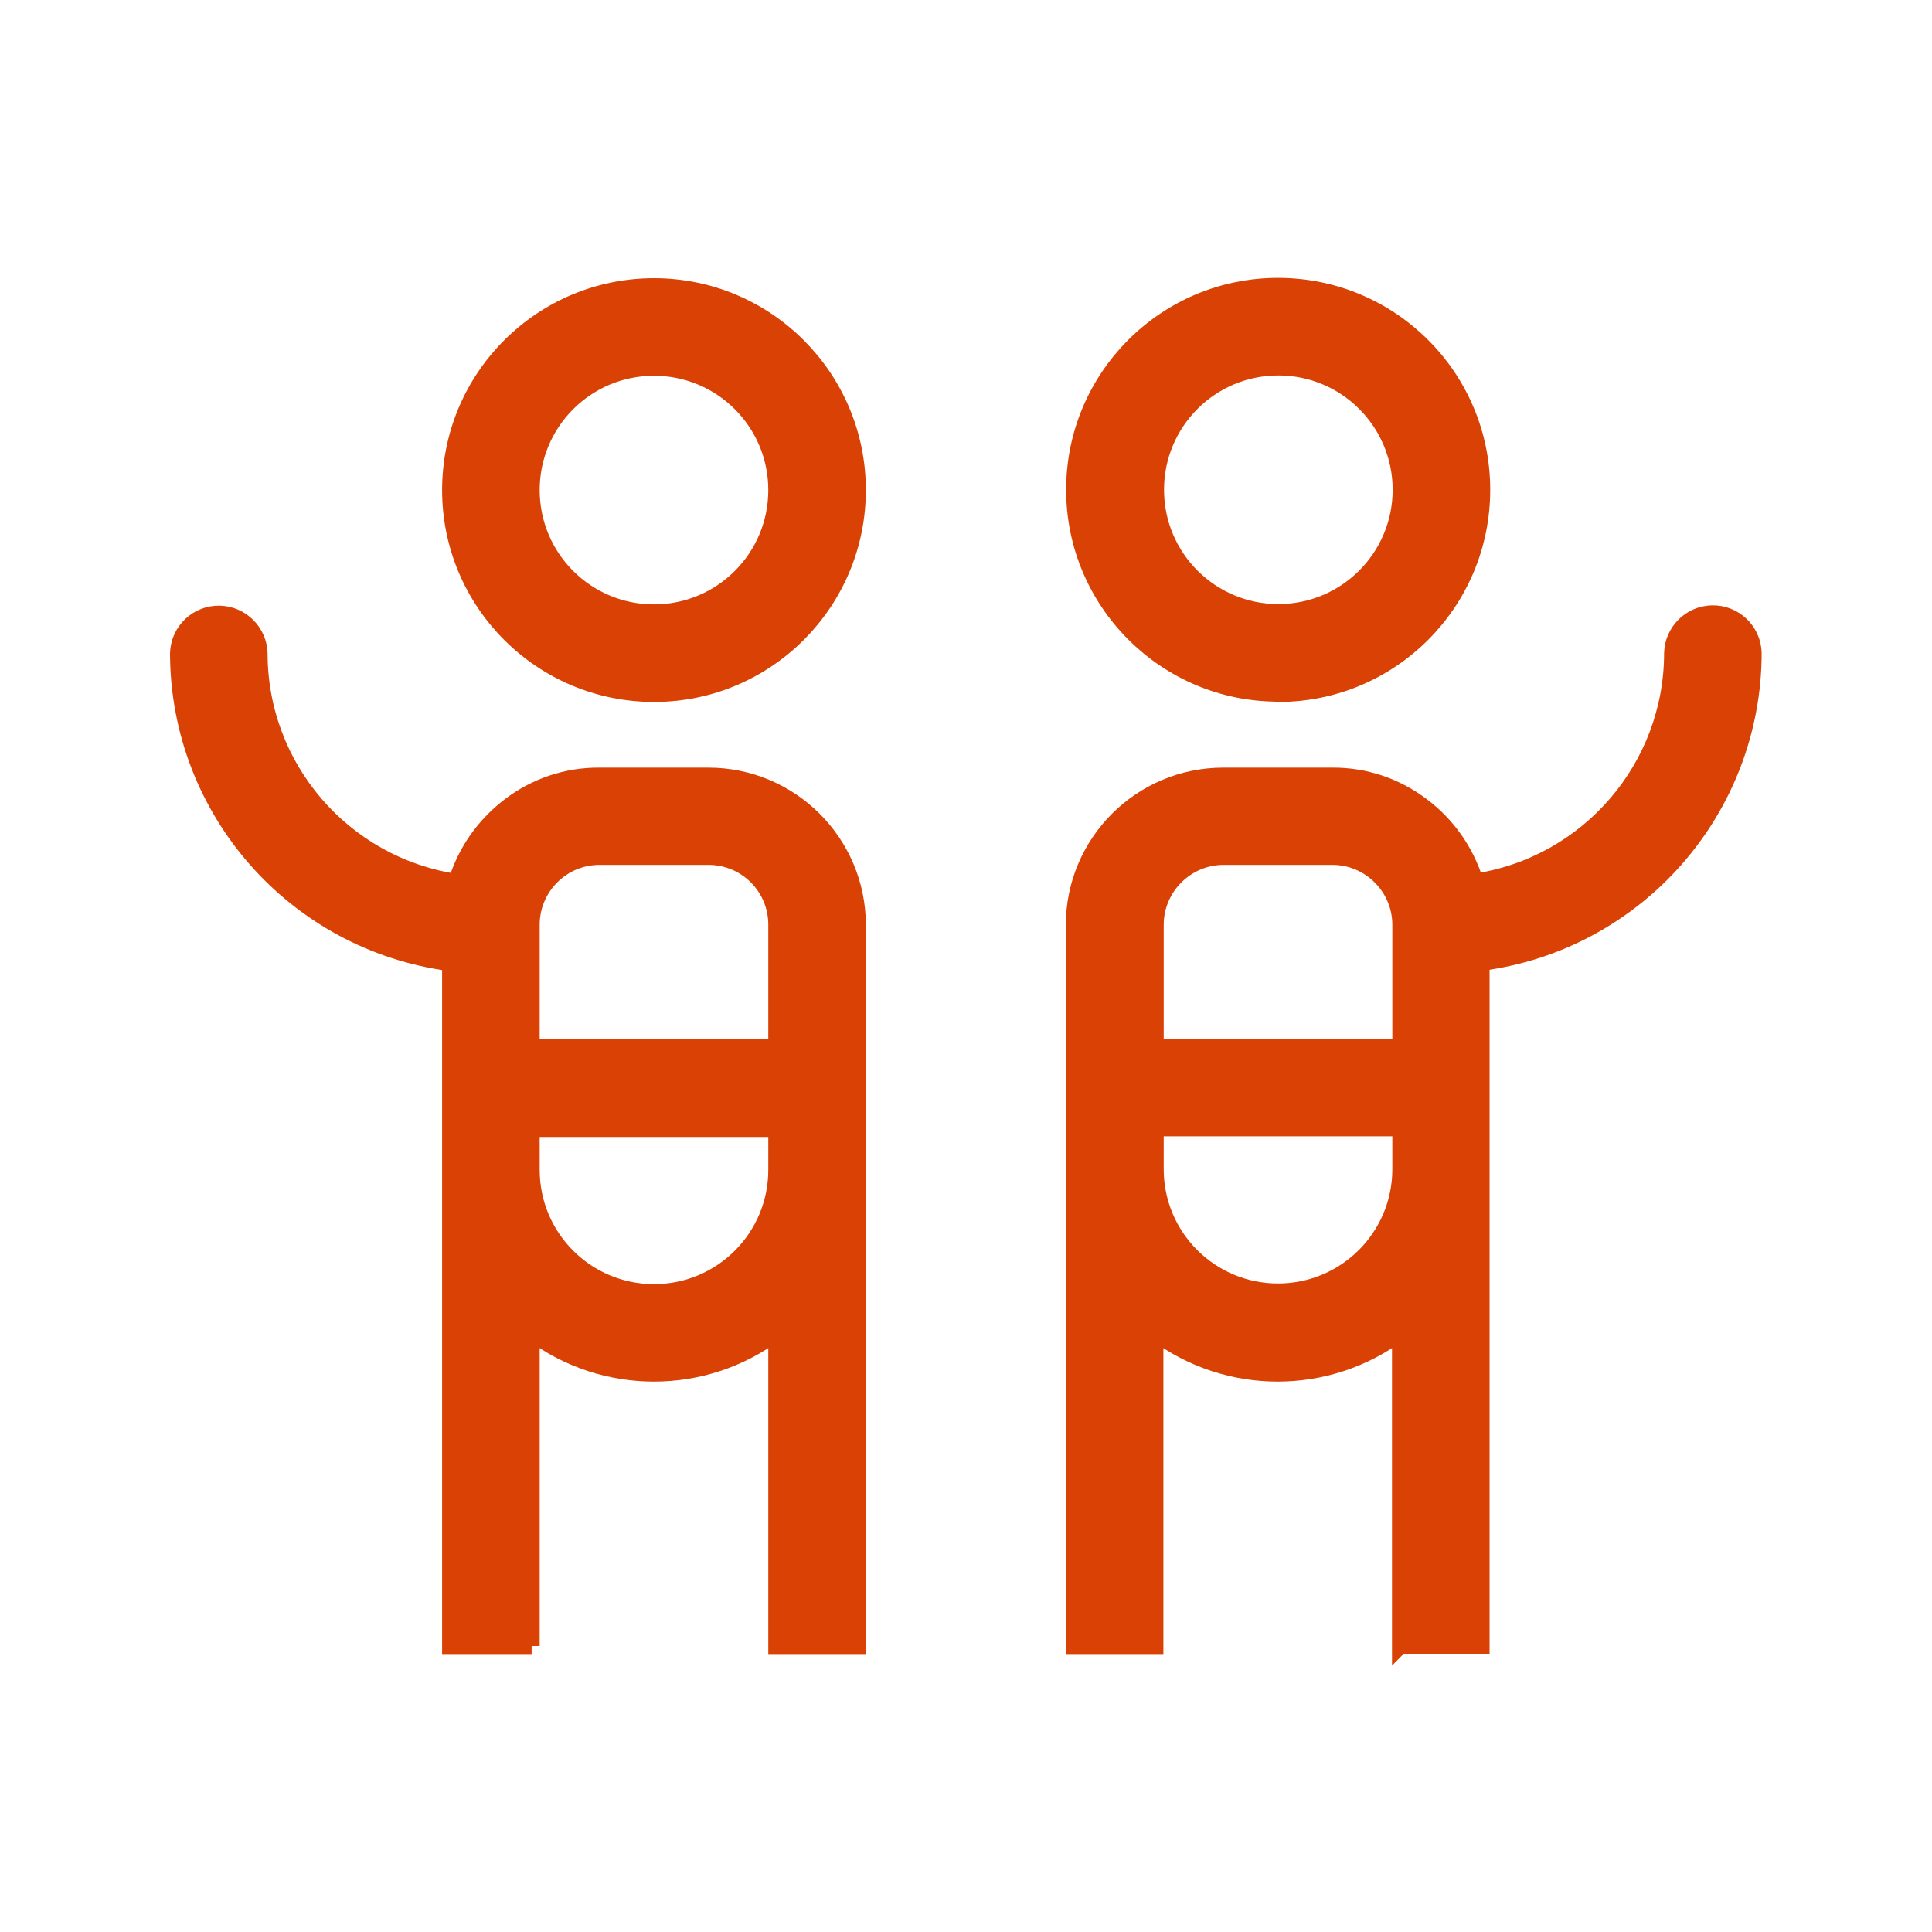
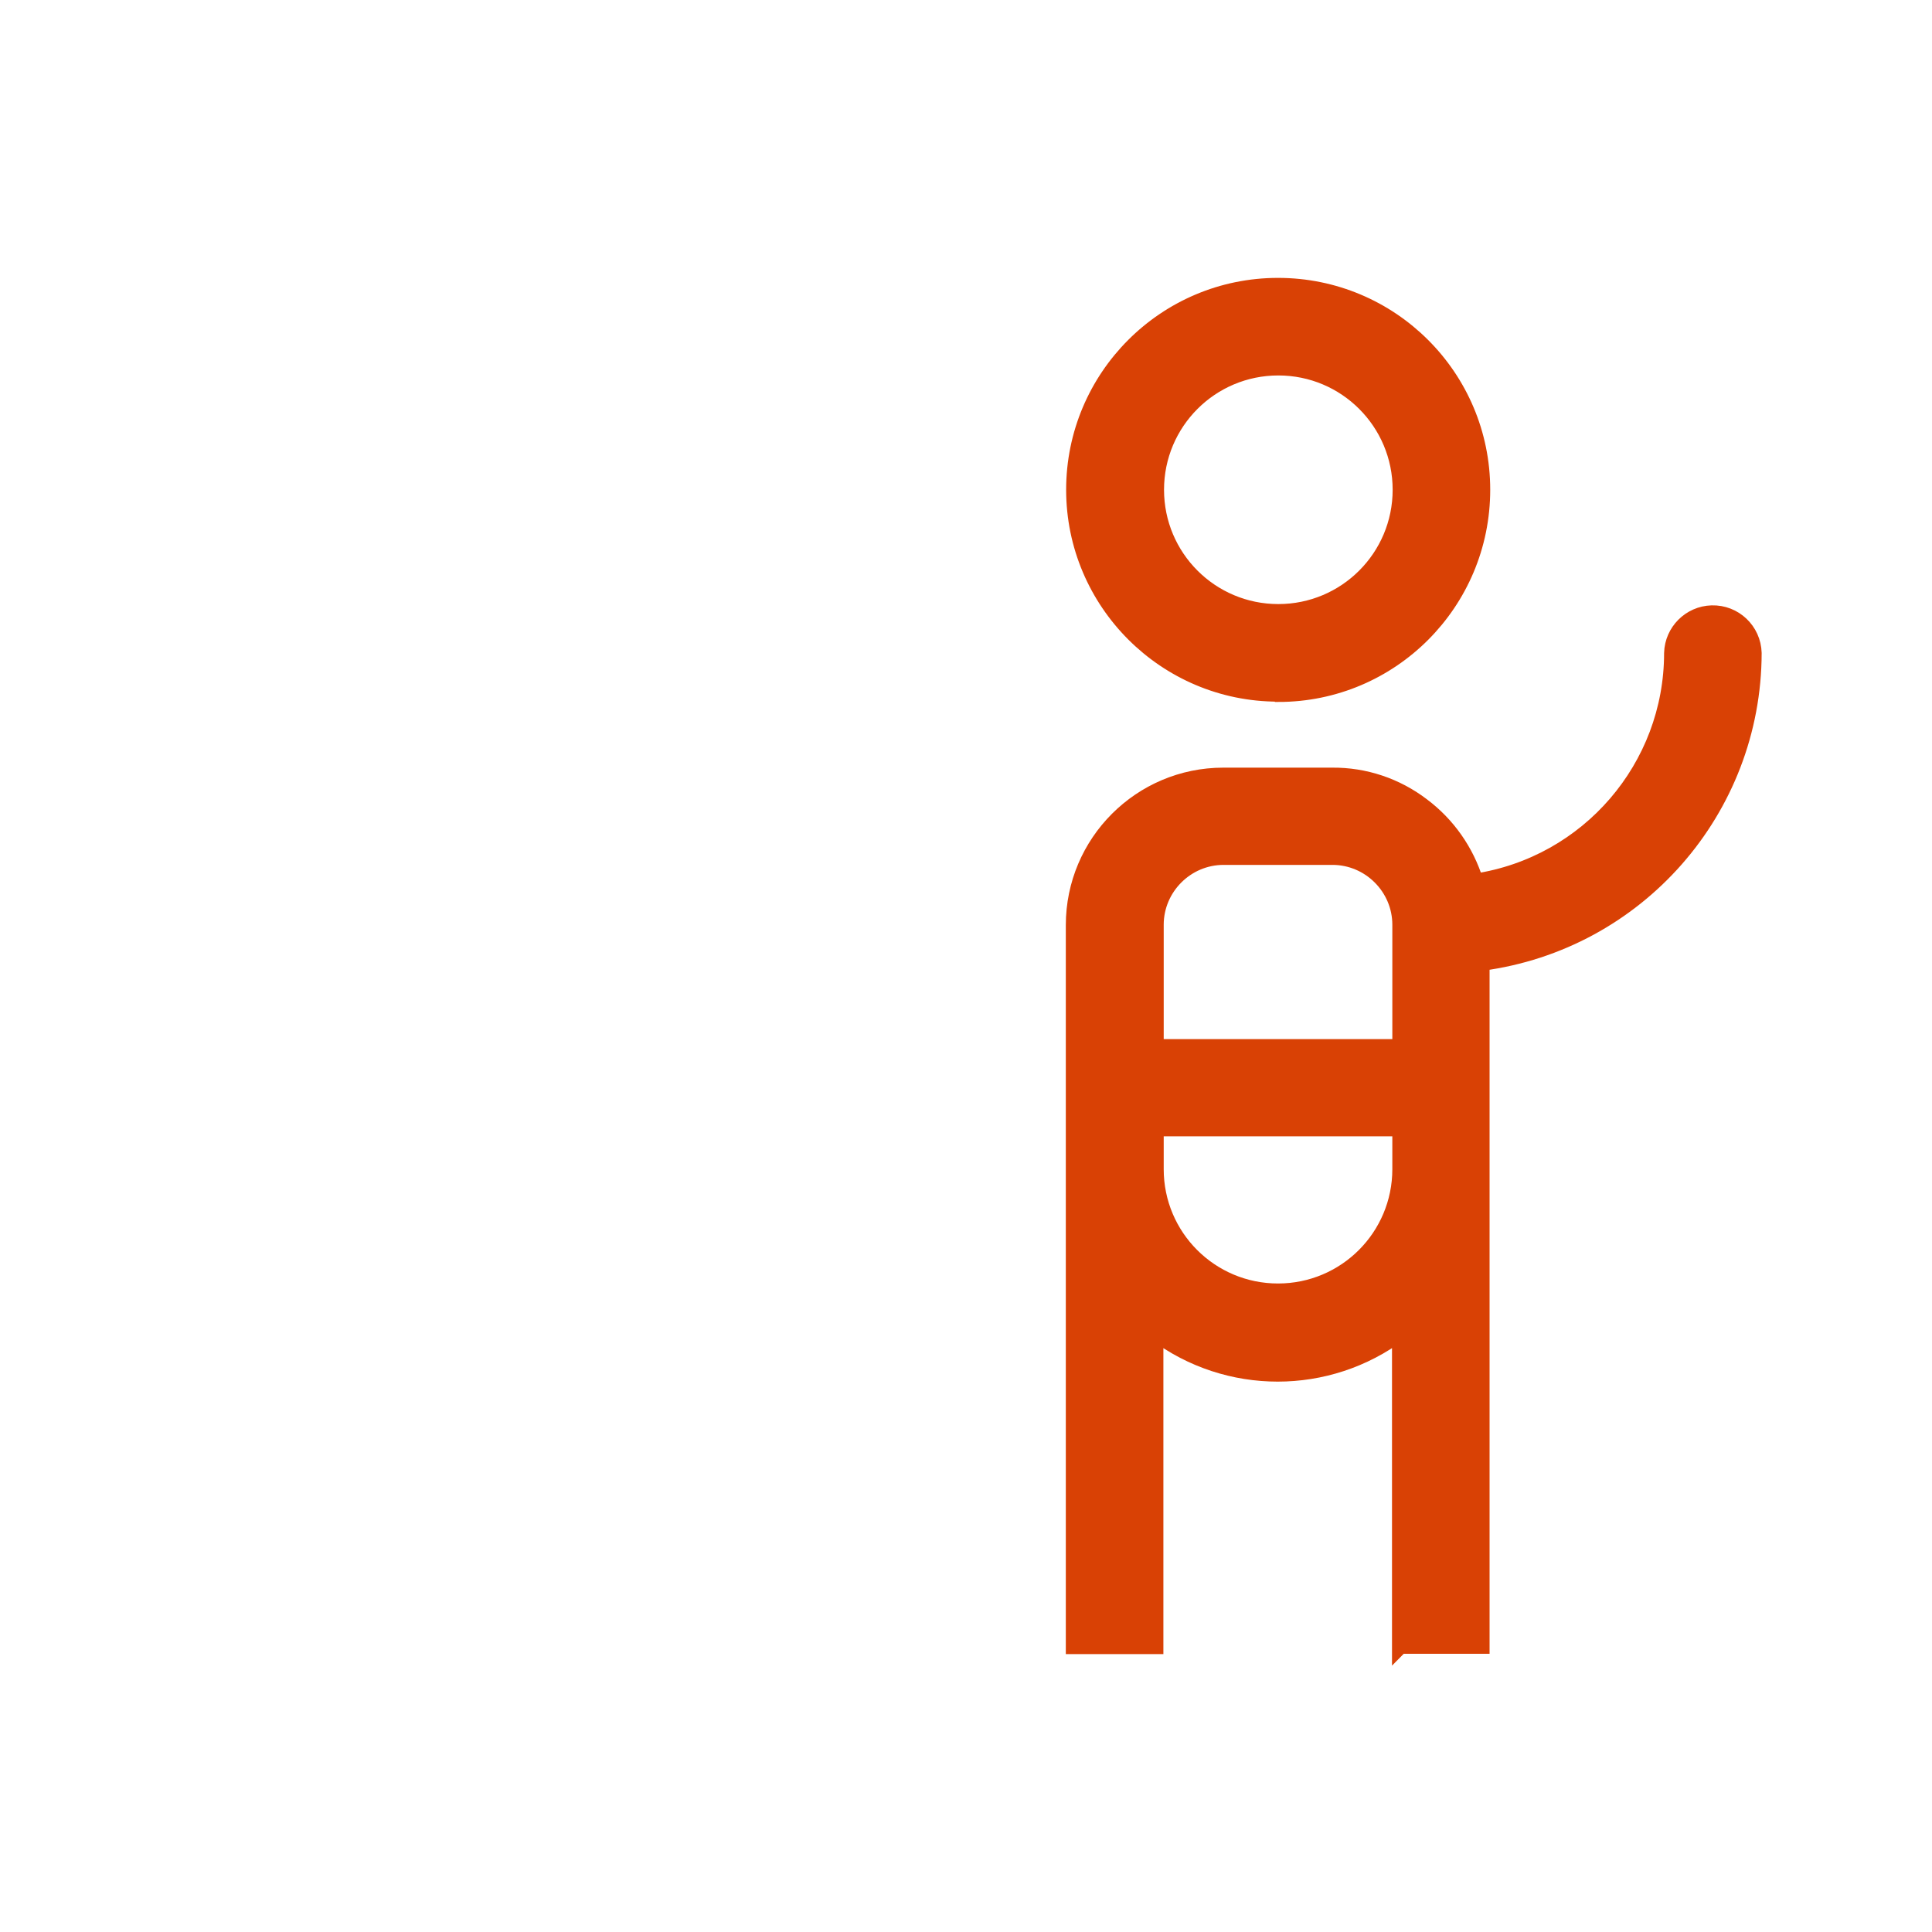
<svg xmlns="http://www.w3.org/2000/svg" id="Ebene_1" width="60" height="60" viewBox="0 0 60 60">
  <defs>
    <style>.cls-1{fill:#d94105;stroke:#d94105;stroke-width:.5px;}</style>
  </defs>
  <g id="LKBH_Angebot_Icon-Ein-Job-mit-Sinn">
-     <path id="Differenzmenge_6-3" class="cls-1" d="M16.51,51.12h-2.53v-21.21c-4.83-.64-8.44-4.75-8.45-9.62.02-.7.6-1.25,1.3-1.23.67.02,1.21.56,1.23,1.23,0,3.55,2.6,6.57,6.11,7.1.29-.95.87-1.77,1.66-2.37.8-.61,1.78-.94,2.79-.93h3.38c2.56,0,4.64,2.08,4.64,4.64v22.39h-2.53v-9.73c-2.25,1.69-5.35,1.69-7.6,0v9.73h0ZM16.51,35.06h0v1.27c0,2.1,1.7,3.8,3.8,3.8s3.8-1.7,3.8-3.8v-1.27h-7.6ZM18.62,26.61c-1.17,0-2.11.95-2.11,2.11v3.8h7.6v-3.8c0-1.17-.94-2.11-2.11-2.11h-3.38ZM20.31,21.55c-3.5,0-6.33-2.84-6.33-6.33,0-3.5,2.84-6.33,6.33-6.33,3.5,0,6.33,2.84,6.33,6.33,0,3.49-2.83,6.33-6.33,6.33h0ZM20.31,11.42c-2.1,0-3.8,1.7-3.8,3.8s1.7,3.8,3.8,3.8,3.8-1.7,3.8-3.8h0c0-2.1-1.7-3.8-3.8-3.8h0Z" />
    <path id="Differenzmenge_6-4" class="cls-1" d="M43.49,51.11h2.52v-21.21c4.83-.64,8.44-4.75,8.45-9.62-.02-.7-.6-1.25-1.3-1.23-.67.02-1.21.56-1.23,1.23,0,3.55-2.6,6.57-6.11,7.1-.29-.94-.87-1.77-1.66-2.36-.8-.61-1.78-.94-2.79-.93h-3.38c-2.56,0-4.64,2.08-4.64,4.64v22.39h2.53v-9.73c2.25,1.69,5.35,1.69,7.6,0v9.73h0ZM43.49,35.05h0v1.26c0,2.1-1.7,3.8-3.8,3.8-2.1,0-3.8-1.7-3.8-3.8h0v-1.27h7.6ZM41.38,26.61c1.16,0,2.11.95,2.11,2.11v3.8h-7.6v-3.8c0-1.16.95-2.11,2.11-2.11h3.38ZM39.7,21.55c3.5,0,6.33-2.84,6.33-6.34s-2.84-6.33-6.34-6.33c-3.5,0-6.33,2.84-6.33,6.33,0,3.49,2.84,6.33,6.33,6.33h0ZM39.7,11.41c2.1,0,3.8,1.7,3.8,3.8s-1.7,3.8-3.8,3.8-3.8-1.7-3.8-3.8h0c0-2.1,1.7-3.8,3.8-3.8h0Z" />
  </g>
</svg>